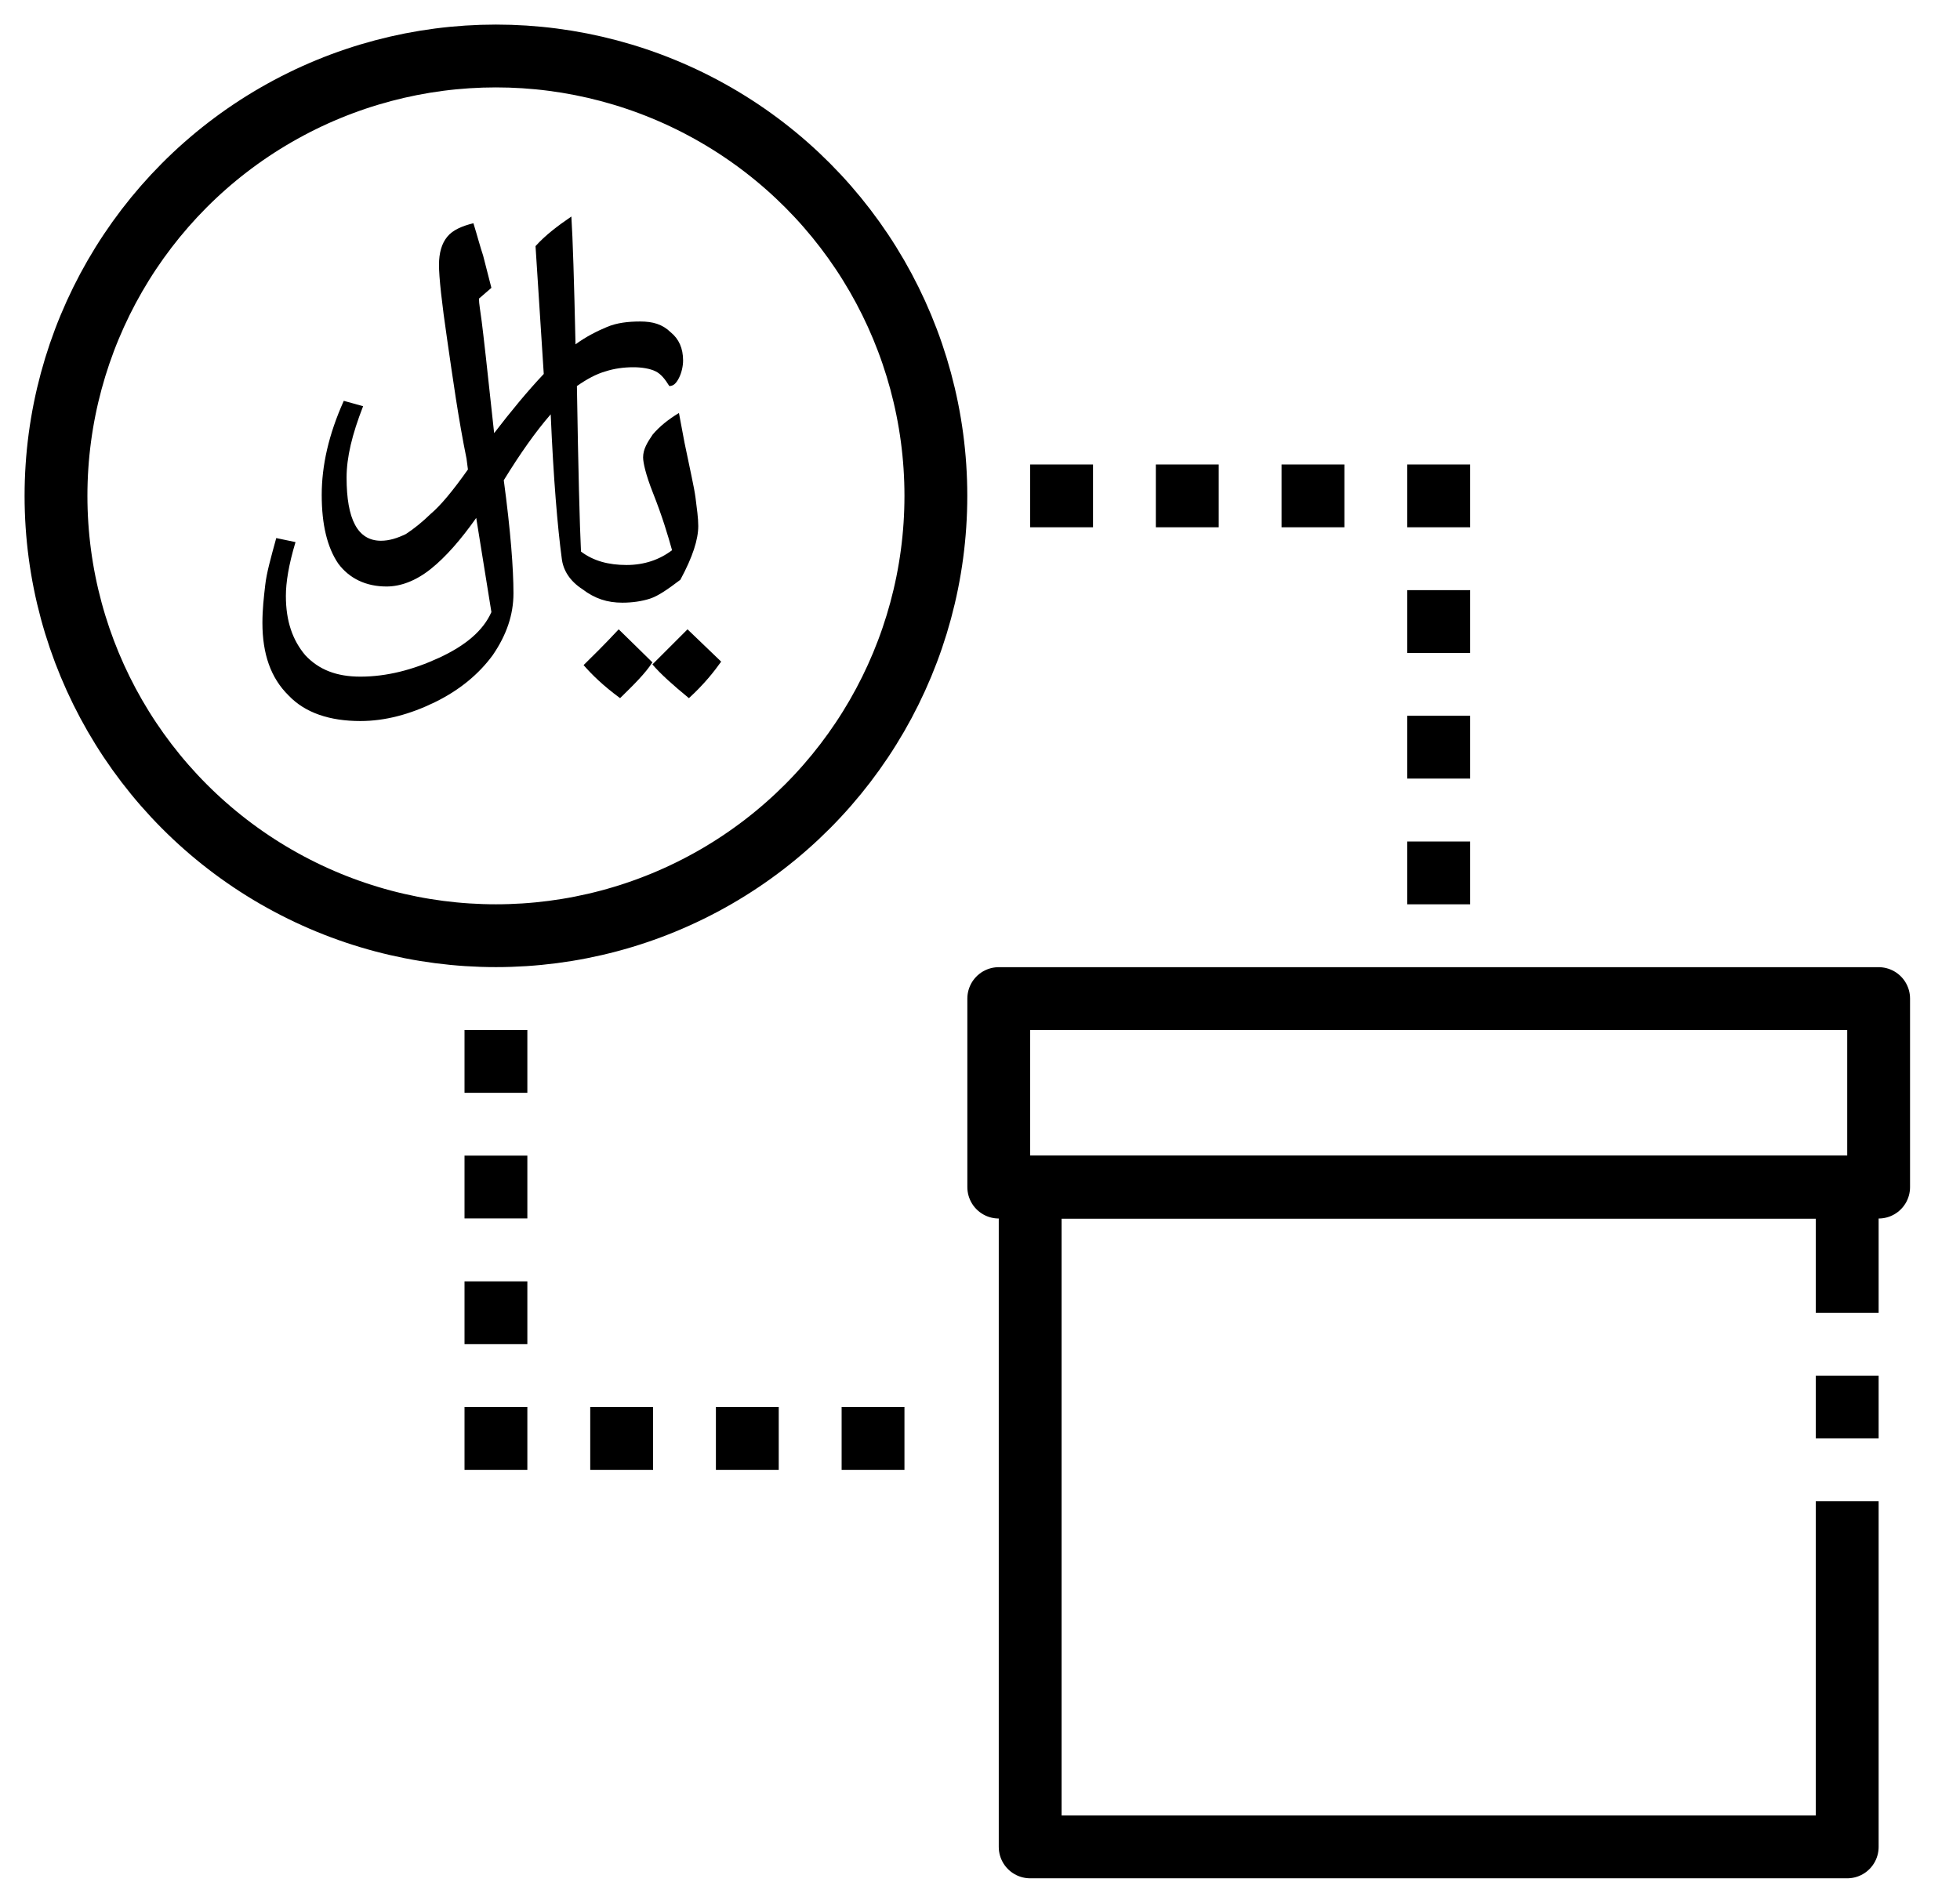
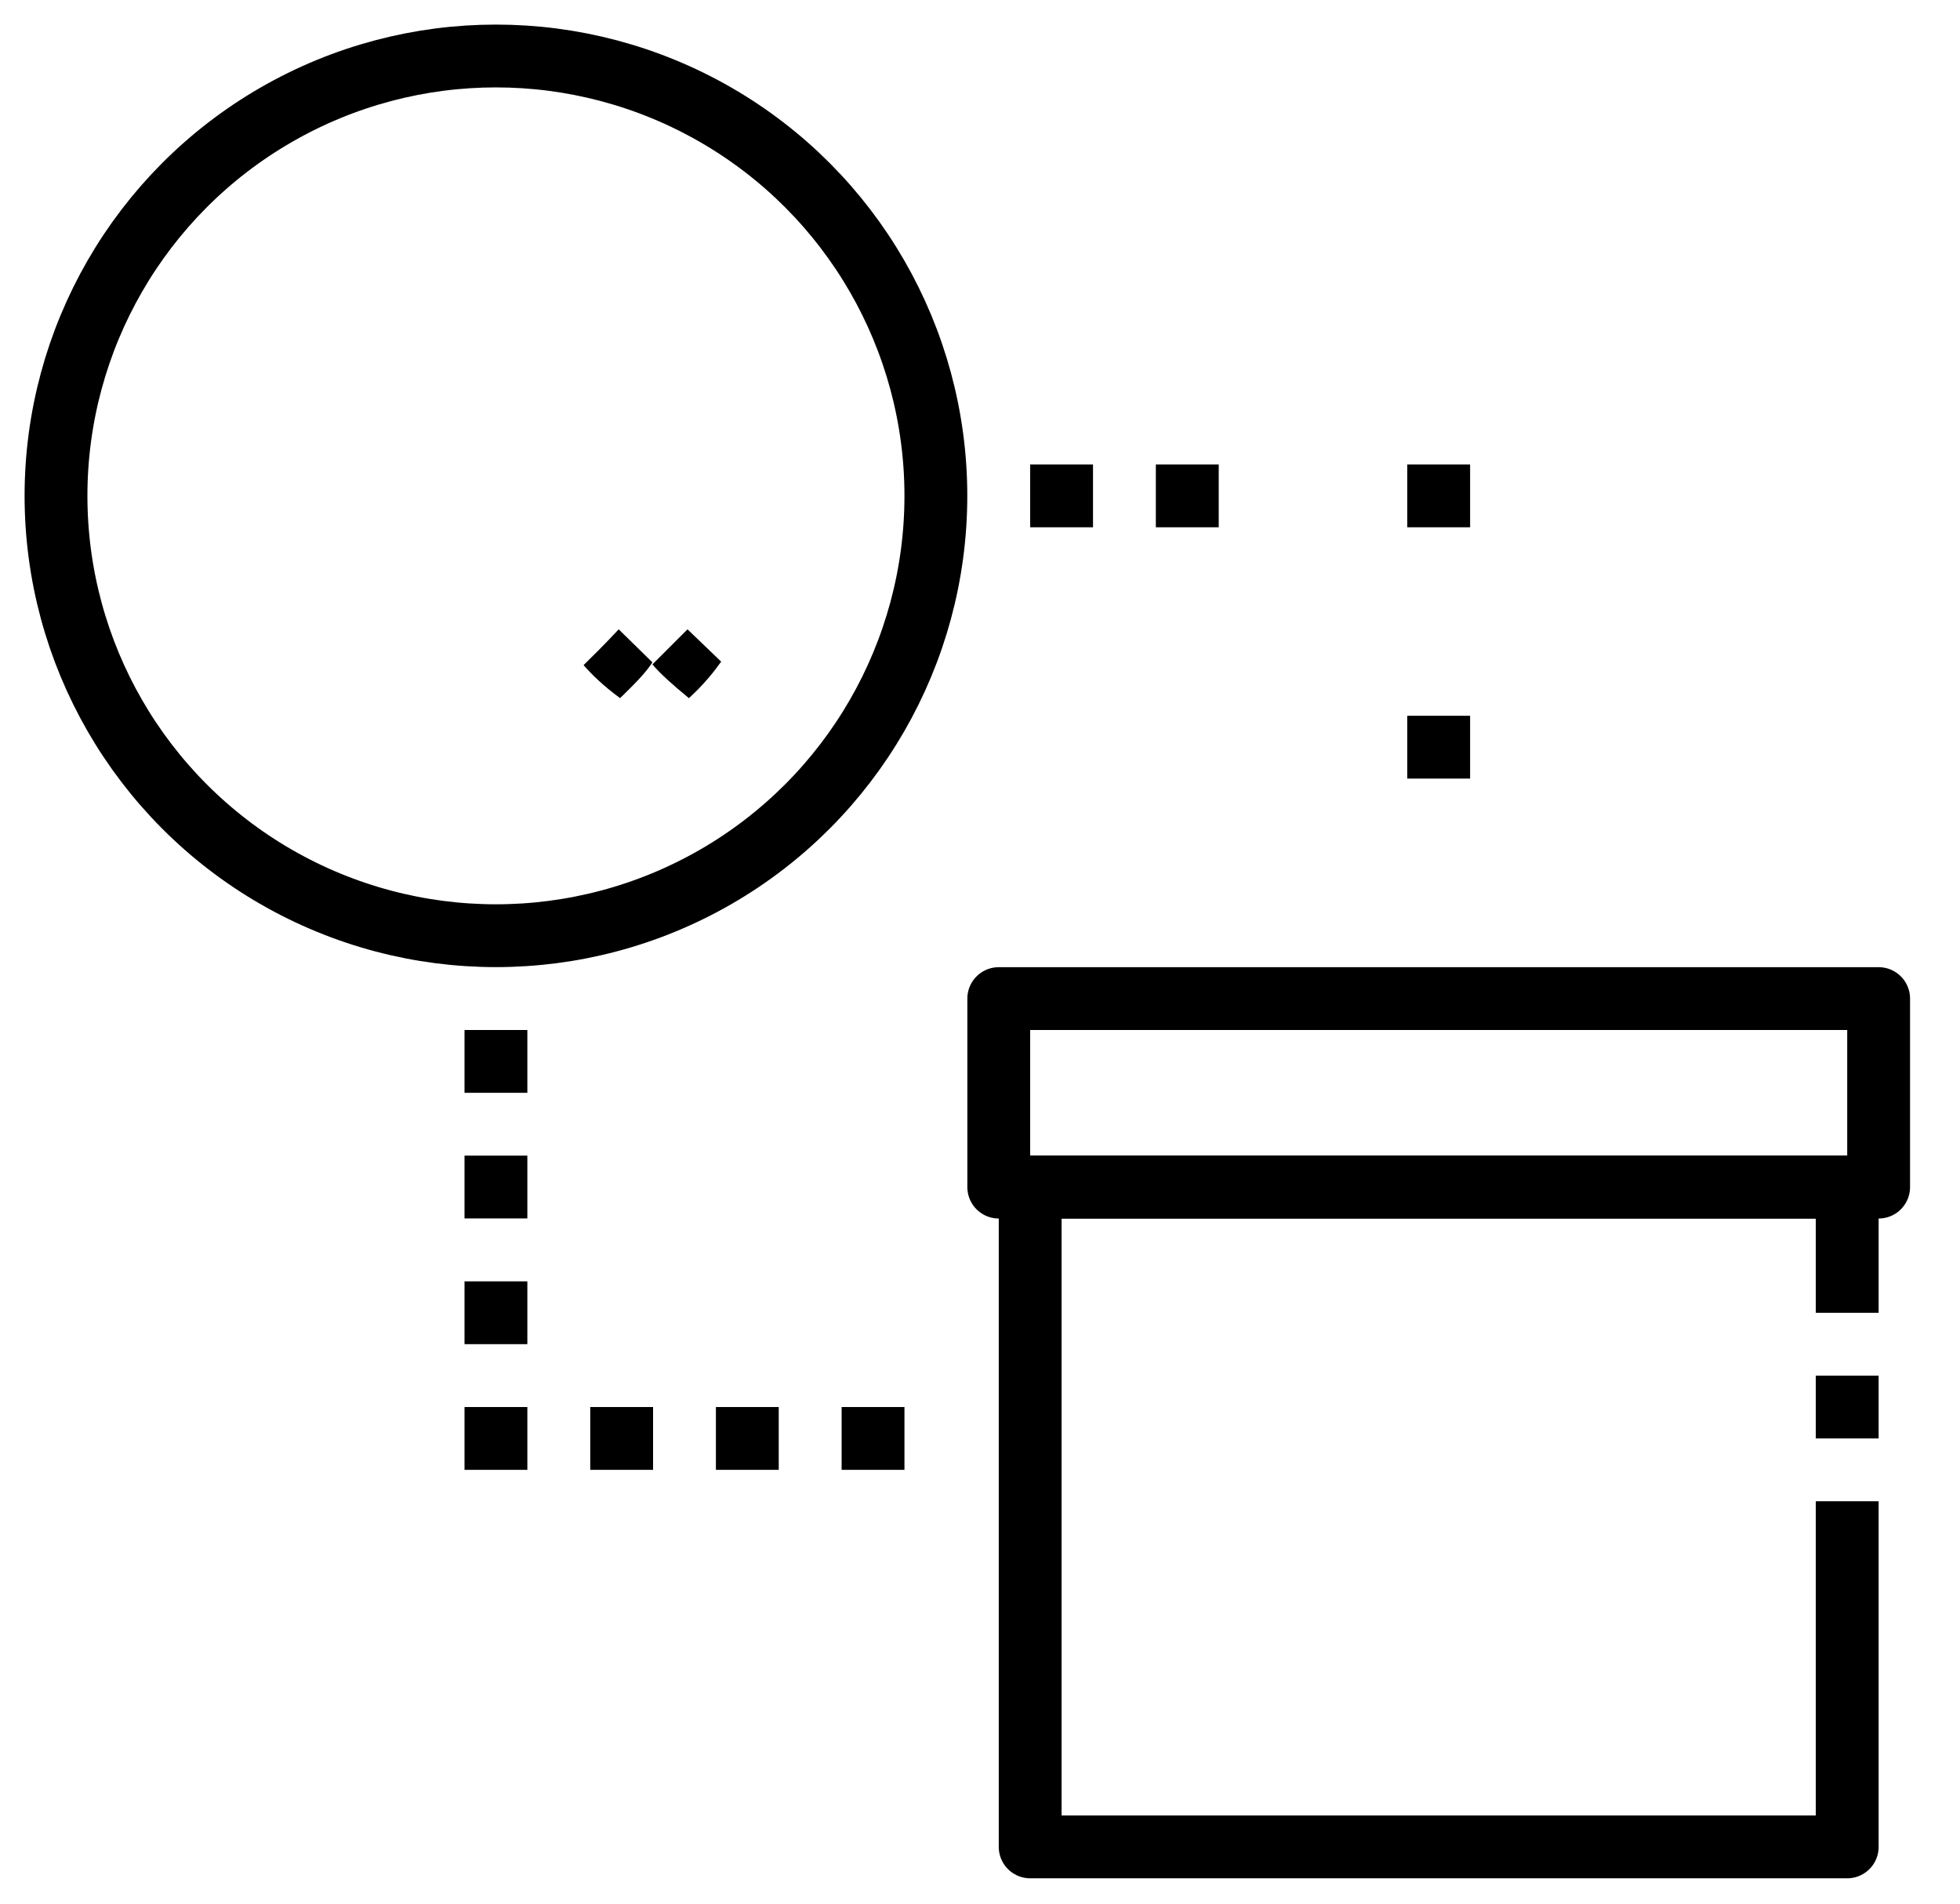
<svg xmlns="http://www.w3.org/2000/svg" width="35px" height="34px" viewBox="0 0 35 34" version="1.1">
  <title>B2C14468-BD6A-45E3-93DF-3AEEC08AEA7B</title>
  <defs>
    <filter id="filter-1">
      <feColorMatrix in="SourceGraphic" type="matrix" values="0 0 0 0 0.094 0 0 0 0 0.714 0 0 0 0 0.941 0 0 0 1 0" />
    </filter>
  </defs>
  <g id="Registration" stroke="none" stroke-width="1" fill="none" fill-rule="evenodd">
    <g id="Saber-New-Landing-Page-droplist" transform="translate(-873, -854)">
      <g id="noun_exchange_1632825" transform="translate(689, 827)" filter="url(#filter-1)">
        <g transform="translate(185, 28)" id="Group">
          <g>
            <circle id="Oval" stroke="#000000" stroke-width="1.122" stroke-linejoin="round" cx="7.856" cy="7.856" r="7.856" />
-             <path d="M9.031,8.971 C9.055,9.187 9.178,9.379 9.4,9.523 C9.622,9.692 9.843,9.764 10.114,9.764 C10.287,9.764 10.459,9.74 10.607,9.692 C10.755,9.644 10.927,9.523 11.149,9.355 C11.37,8.947 11.469,8.634 11.469,8.394 C11.469,8.25 11.444,8.082 11.42,7.889 C11.395,7.697 11.321,7.385 11.223,6.904 L11.124,6.376 C10.927,6.496 10.779,6.616 10.656,6.76 C10.558,6.904 10.484,7.024 10.484,7.169 C10.484,7.265 10.533,7.481 10.656,7.793 C10.828,8.226 10.927,8.562 11.001,8.827 C10.779,8.995 10.508,9.091 10.188,9.091 C9.868,9.091 9.597,9.019 9.375,8.851 C9.351,8.37 9.326,7.385 9.302,5.895 C9.474,5.775 9.646,5.679 9.819,5.631 C9.967,5.583 10.139,5.559 10.311,5.559 C10.459,5.559 10.607,5.583 10.705,5.631 C10.804,5.679 10.878,5.775 10.952,5.895 C11.025,5.895 11.075,5.847 11.124,5.751 C11.173,5.655 11.198,5.535 11.198,5.438 C11.198,5.222 11.124,5.054 10.976,4.934 C10.828,4.79 10.656,4.742 10.434,4.742 C10.213,4.742 10.016,4.766 9.843,4.838 C9.671,4.91 9.474,5.006 9.277,5.15 C9.252,4.021 9.228,3.252 9.203,2.867 C8.957,3.035 8.735,3.204 8.563,3.396 L8.71,5.679 C8.415,5.991 8.119,6.352 7.824,6.736 C7.701,5.583 7.627,4.934 7.602,4.742 C7.578,4.549 7.553,4.429 7.553,4.333 L7.775,4.141 L7.627,3.564 C7.578,3.42 7.528,3.228 7.454,2.987 C7.257,3.035 7.085,3.107 6.987,3.228 C6.888,3.348 6.839,3.516 6.839,3.732 C6.839,3.949 6.888,4.405 6.987,5.078 C7.085,5.751 7.184,6.472 7.331,7.193 L7.356,7.385 L7.356,7.385 C7.085,7.769 6.863,8.034 6.691,8.178 C6.543,8.322 6.395,8.442 6.248,8.538 C6.1,8.61 5.952,8.658 5.804,8.658 C5.386,8.658 5.189,8.274 5.189,7.529 C5.189,7.169 5.287,6.76 5.484,6.255 L5.139,6.159 C4.869,6.76 4.745,7.313 4.745,7.841 C4.745,8.37 4.844,8.779 5.041,9.067 C5.238,9.331 5.533,9.475 5.903,9.475 C6.149,9.475 6.42,9.379 6.691,9.163 C6.962,8.947 7.233,8.634 7.504,8.25 L7.775,9.932 C7.627,10.268 7.307,10.533 6.839,10.749 C6.371,10.965 5.903,11.085 5.435,11.085 C5.016,11.085 4.696,10.965 4.45,10.701 C4.228,10.437 4.105,10.1 4.105,9.644 C4.105,9.403 4.154,9.091 4.277,8.682 L3.933,8.61 C3.834,8.971 3.76,9.235 3.736,9.451 C3.711,9.668 3.686,9.884 3.686,10.124 C3.686,10.677 3.834,11.109 4.154,11.422 C4.45,11.734 4.893,11.878 5.435,11.878 C5.878,11.878 6.322,11.758 6.765,11.542 C7.208,11.326 7.553,11.037 7.799,10.701 C8.046,10.34 8.169,9.98 8.169,9.596 C8.169,9.163 8.119,8.49 7.996,7.577 C8.292,7.096 8.563,6.712 8.834,6.4 C8.883,7.553 8.957,8.418 9.031,8.971 Z" id="Path" fill="#000000" fill-rule="nonzero" />
            <path d="M10.65,10.867 C10.8,11.042 11.026,11.243 11.302,11.469 C11.577,11.218 11.753,10.992 11.878,10.817 L11.277,10.24 C11.026,10.491 10.825,10.691 10.65,10.867 Z" id="Path" fill="#000000" fill-rule="nonzero" />
            <path d="M10.048,10.24 C9.797,10.51 9.571,10.732 9.421,10.879 C9.571,11.051 9.772,11.248 10.073,11.469 C10.324,11.223 10.524,11.026 10.65,10.83 L10.374,10.559 L10.048,10.24 Z" id="Path" fill="#000000" fill-rule="nonzero" />
          </g>
          <line x1="17.396" y1="7.856" x2="18.518" y2="7.856" id="Path" stroke="#000000" stroke-width="1.122" stroke-linejoin="round" />
          <line x1="7.295" y1="17.957" x2="8.417" y2="17.957" id="Path" stroke="#000000" stroke-width="1.122" stroke-linejoin="round" />
          <line x1="7.295" y1="20.201" x2="8.417" y2="20.201" id="Path" stroke="#000000" stroke-width="1.122" stroke-linejoin="round" />
          <line x1="7.295" y1="22.446" x2="8.417" y2="22.446" id="Path" stroke="#000000" stroke-width="1.122" stroke-linejoin="round" />
          <line x1="7.295" y1="24.691" x2="8.417" y2="24.691" id="Path" stroke="#000000" stroke-width="1.122" stroke-linejoin="round" />
          <line x1="9.54" y1="24.691" x2="10.662" y2="24.691" id="Path" stroke="#000000" stroke-width="1.122" stroke-linejoin="round" />
          <line x1="11.784" y1="24.691" x2="12.906" y2="24.691" id="Path" stroke="#000000" stroke-width="1.122" stroke-linejoin="round" />
          <line x1="14.029" y1="24.691" x2="15.151" y2="24.691" id="Path" stroke="#000000" stroke-width="1.122" stroke-linejoin="round" />
          <line x1="19.64" y1="7.856" x2="20.763" y2="7.856" id="Path" stroke="#000000" stroke-width="1.122" stroke-linejoin="round" />
-           <line x1="21.885" y1="7.856" x2="23.007" y2="7.856" id="Path" stroke="#000000" stroke-width="1.122" stroke-linejoin="round" />
          <line x1="24.13" y1="7.856" x2="25.252" y2="7.856" id="Path" stroke="#000000" stroke-width="1.122" stroke-linejoin="round" />
-           <line x1="24.13" y1="10.101" x2="25.252" y2="10.101" id="Path" stroke="#000000" stroke-width="1.122" stroke-linejoin="round" />
          <line x1="24.13" y1="12.345" x2="25.252" y2="12.345" id="Path" stroke="#000000" stroke-width="1.122" stroke-linejoin="round" />
-           <line x1="24.13" y1="14.59" x2="25.252" y2="14.59" id="Path" stroke="#000000" stroke-width="1.122" stroke-linejoin="round" />
          <g transform="translate(16.835, 16.835)" stroke="#000000" stroke-linejoin="round" stroke-width="1.122">
            <polyline id="Path" points="15.151 8.978 15.151 15.151 0.561 15.151 0.561 3.367 15.151 3.367 15.151 5.612" />
            <line x1="15.151" y1="6.734" x2="15.151" y2="7.856" id="Path" />
            <rect id="Rectangle" x="0" y="0" width="15.712" height="3.367" />
          </g>
        </g>
      </g>
    </g>
  </g>
</svg>